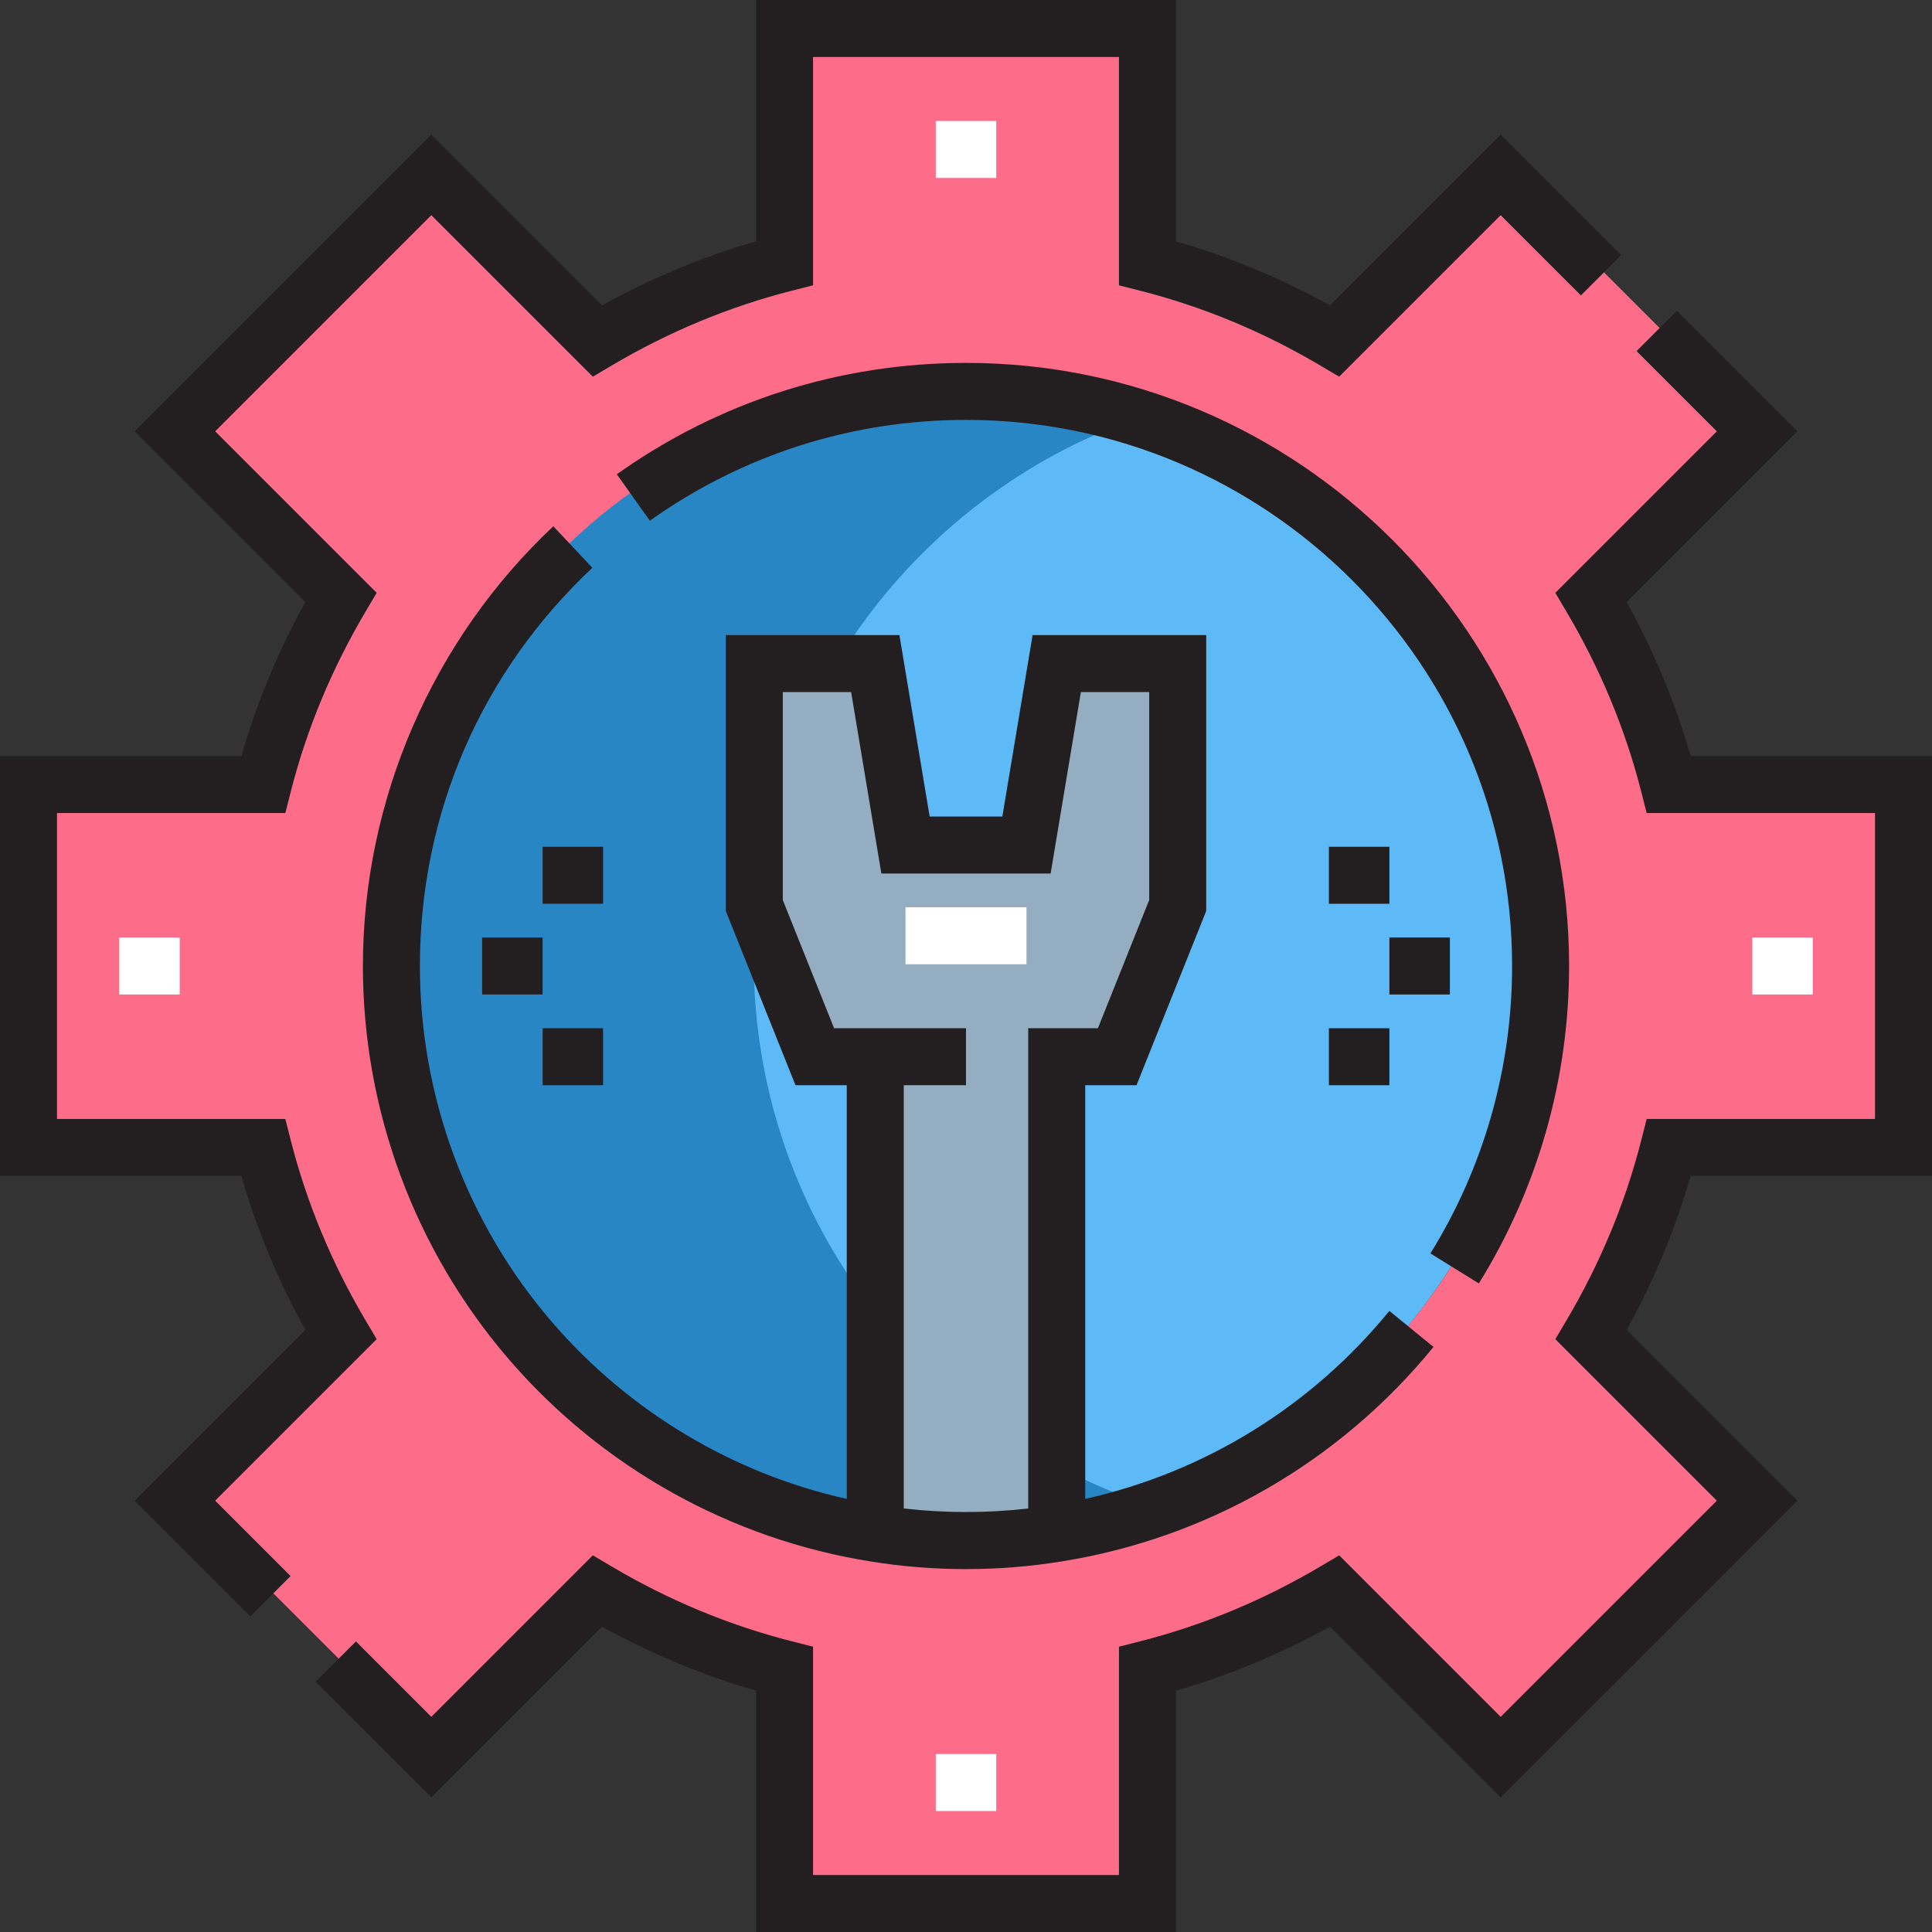
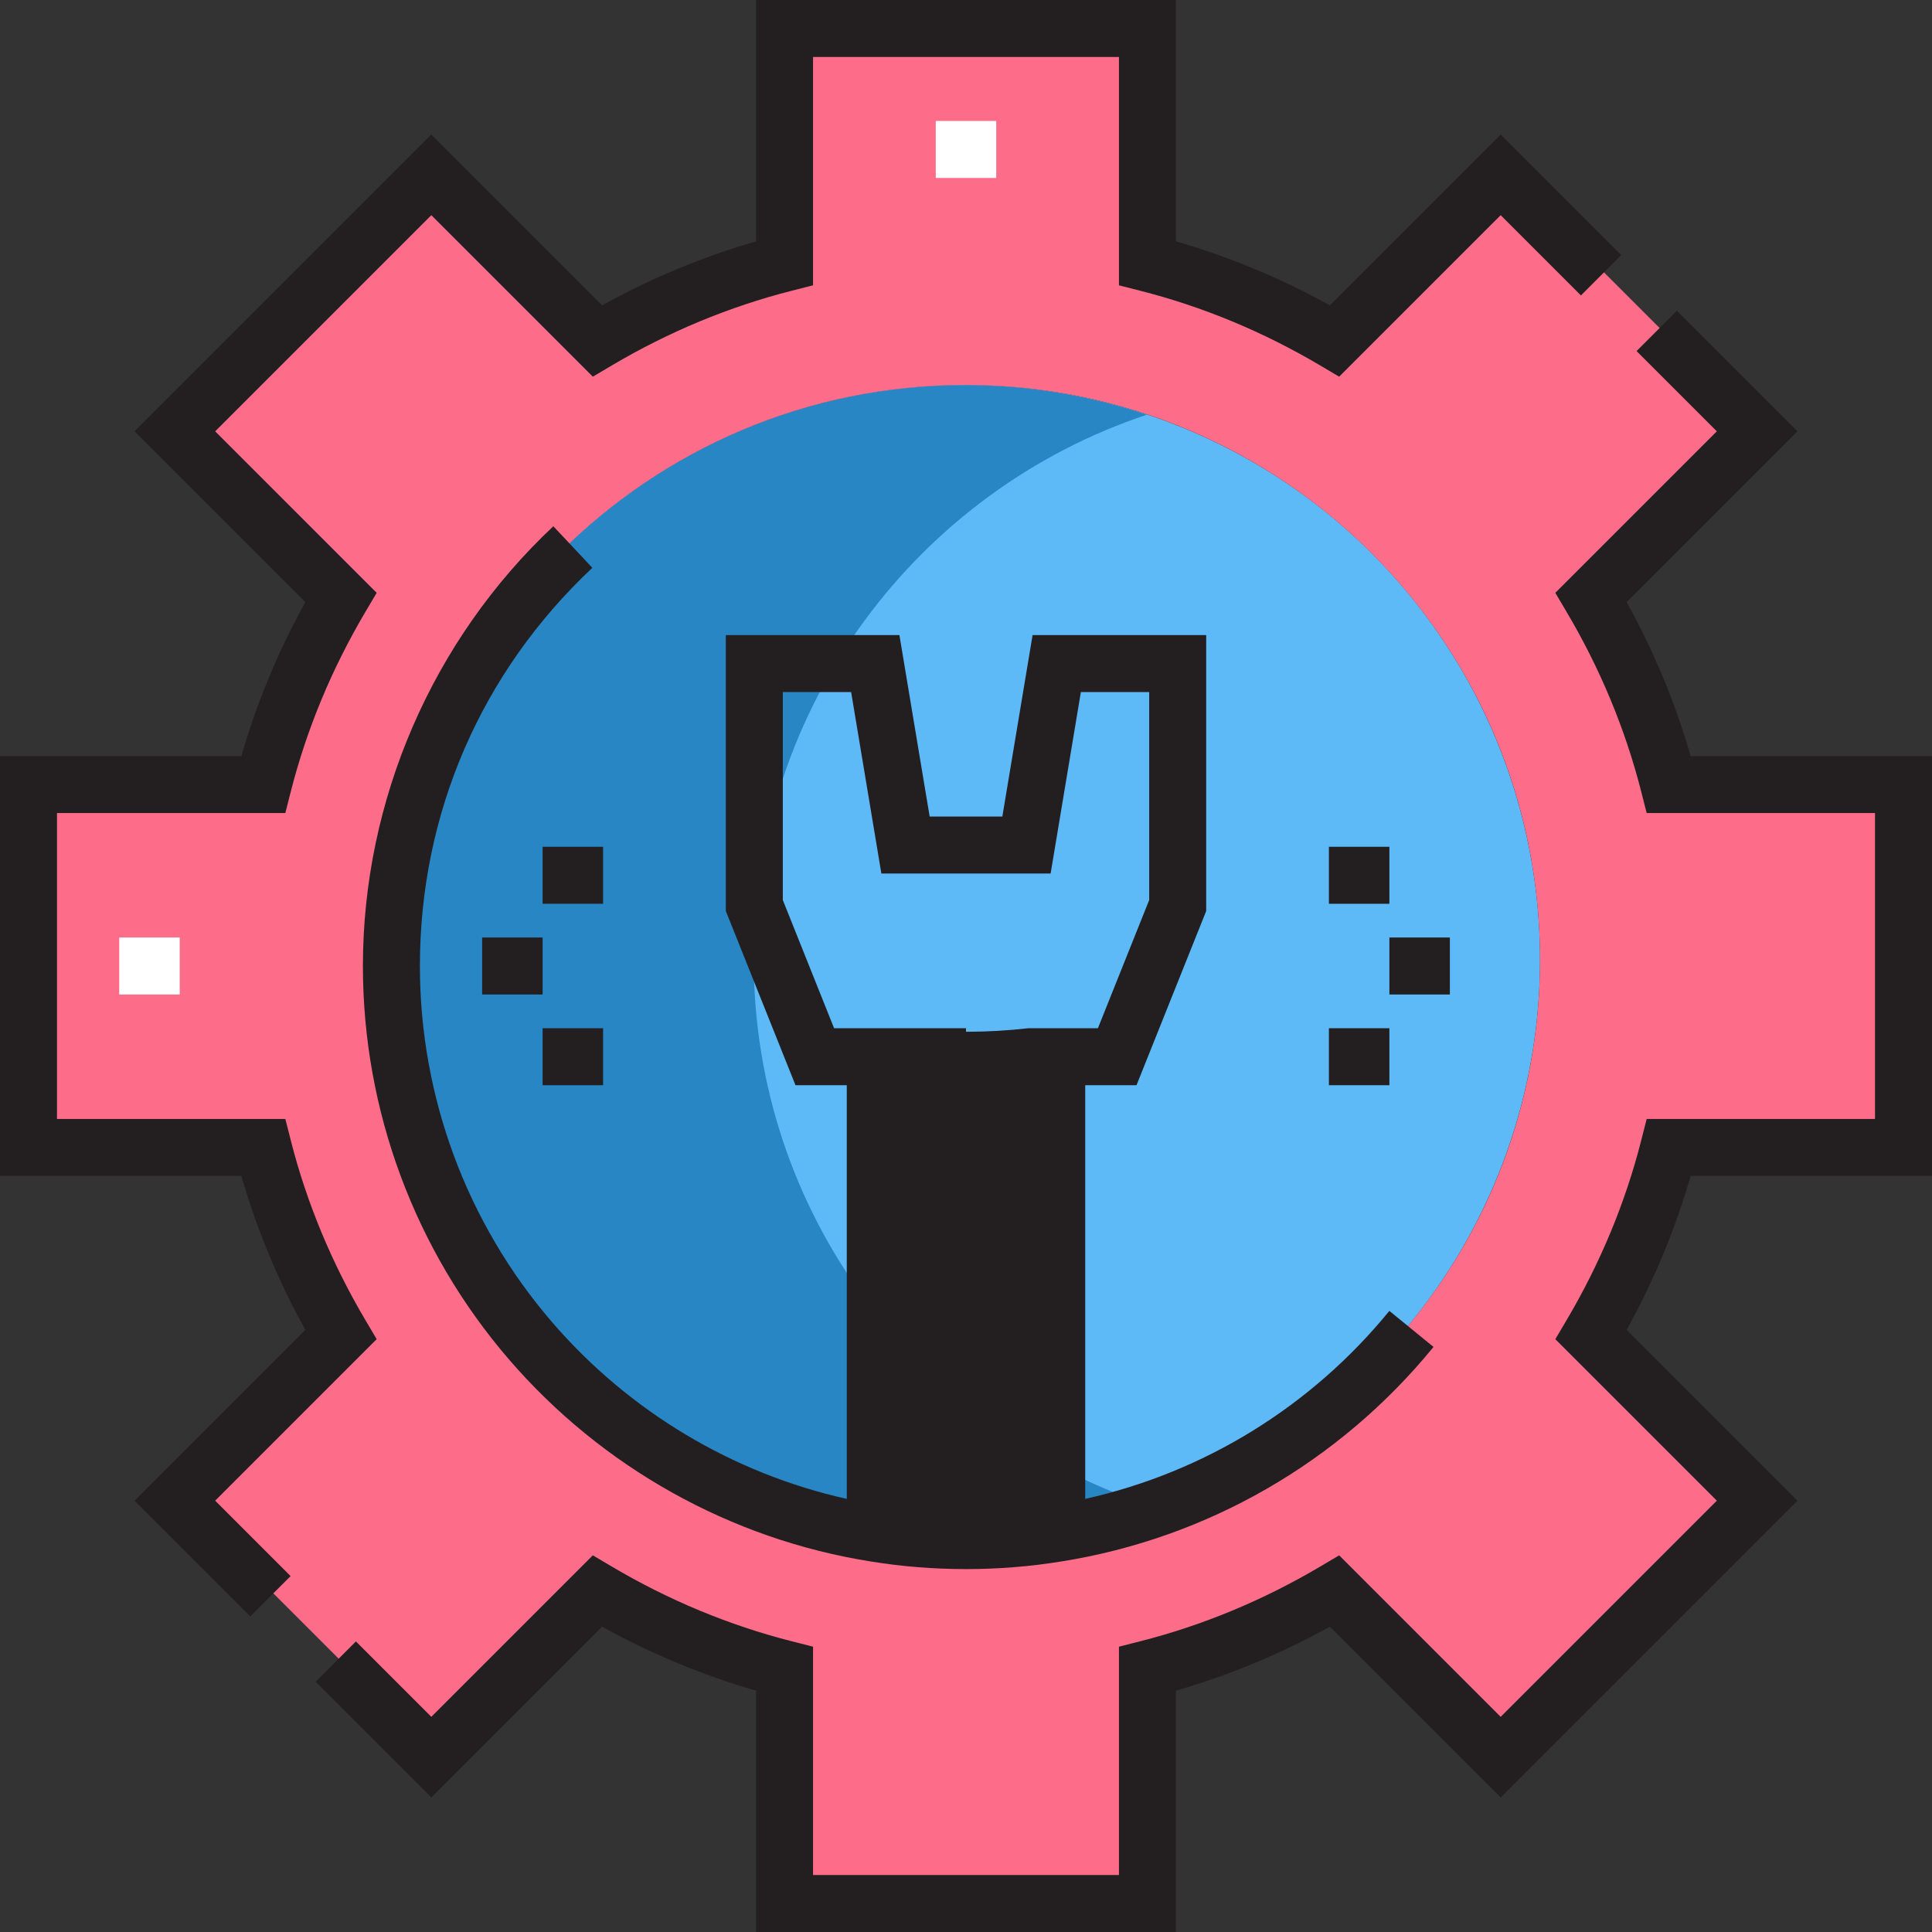
<svg xmlns="http://www.w3.org/2000/svg" id="Layer_1" x="0px" y="0px" viewBox="0 0 508.464 508.464" style="enable-background:new 0 0 508.464 508.464;" xml:space="preserve" width="512" height="512">
  <rect x="0" y="0" width="508.464" height="508.464" fill="#333333" stroke="none" />
  <g>
    <g>
      <circle style="fill:#5EB9F7;" cx="254.077" cy="252.547" r="151.223" />
      <g>
        <path style="fill:#2886C5;" d="M198.363,252.547c0-66.812,43.378-123.398,103.468-143.405     c-15.025-5.003-31.048-7.818-47.755-7.818c-83.518,0-151.223,67.705-151.223,151.223S170.559,403.77,254.077,403.77     c16.706,0,32.729-2.816,47.755-7.818C241.742,375.945,198.363,319.359,198.363,252.547z" />
      </g>
      <g>
        <g id="XMLID_62_">
          <g>
-             <path style="fill:#95ADC0;" d="M269.995,220.711l7.959-47.755h31.836v63.673l-15.918,39.795h-15.918V401.86       c-7.8,1.273-15.759,1.91-23.877,1.91S238,403.133,230.2,401.86V276.424h-15.918l-15.918-39.795v-63.673H230.2l7.959,47.755       H269.995z" />
            <path style="fill:#FD6D8A;" d="M277.954,401.86C350.143,390.399,405.3,327.92,405.3,252.547       c0-83.491-67.732-151.223-151.223-151.223s-151.223,67.732-151.223,151.223c0,75.373,55.157,137.852,127.346,149.313       c7.8,1.273,15.759,1.91,23.877,1.91S270.154,403.133,277.954,401.86z M500.809,204.793v95.509h-61.763       c-4.457,17.51-11.461,34.065-20.455,49.267l43.695,43.695l-67.493,67.493l-43.695-43.695       c-15.202,8.994-31.757,15.998-49.267,20.455v61.763h-95.509v-61.763c-17.51-4.457-34.065-11.461-49.267-20.455l-43.695,43.695       l-67.493-67.493l43.695-43.695c-8.994-15.202-15.998-31.757-20.455-49.267H7.345v-95.509h61.763       c4.457-17.51,11.461-34.065,20.455-49.267L45.867,111.83l67.493-67.493l43.695,43.695       c15.202-8.994,31.757-15.998,49.267-20.455V5.815h95.509v61.763c17.51,4.457,34.065,11.461,49.267,20.455l43.695-43.695       l67.493,67.493l-43.695,43.695c8.994,15.202,15.998,31.757,20.455,49.267H500.809z" />
          </g>
        </g>
      </g>
    </g>
    <g>
      <g>
        <g id="XMLID_40_">
          <g>
            <g>
              <rect x="246.273" y="31.836" style="fill:#FFFFFF;" width="15.918" height="15" />
            </g>
            <g>
-               <rect x="246.273" y="461.628" style="fill:#FFFFFF;" width="15.918" height="15" />
-             </g>
+               </g>
            <g>
              <rect x="31.378" y="246.732" style="fill:#FFFFFF;" width="15.918" height="15" />
            </g>
            <g>
-               <rect x="461.169" y="246.732" style="fill:#FFFFFF;" width="15.918" height="15" />
-             </g>
+               </g>
            <g>
-               <rect x="238.314" y="238.773" style="fill:#FFFFFF;" width="31.836" height="15" />
-             </g>
+               </g>
            <g>
              <path style="fill:#231F20;" d="M508.464,309.487V198.978h-63.526c-4.02-13.969-9.665-27.554-16.835-40.516l44.946-44.946        l-31.727-31.727l-10.606,10.606l21.121,21.121l-42.506,42.507l2.962,5.008c8.854,14.964,15.462,30.877,19.642,47.298        l1.438,5.65h60.092v80.509h-60.092l-1.438,5.65c-4.18,16.42-10.789,32.333-19.642,47.298l-2.962,5.008l42.506,42.507        l-56.887,56.886l-42.506-42.506l-5.008,2.962c-14.966,8.854-30.879,15.462-47.298,19.642l-5.65,1.438v60.093h-80.509v-60.093        l-5.65-1.438c-16.418-4.179-32.332-10.788-47.298-19.642l-5.008-2.962l-42.506,42.506l-19.847-19.847l-10.606,10.606        l30.454,30.454l44.946-44.946c12.965,7.172,26.548,12.816,40.517,16.836v63.526h110.509v-63.526        c13.969-4.02,27.552-9.664,40.516-16.836l44.946,44.946l78.1-78.099l-44.946-44.946c7.171-12.962,12.816-26.547,16.835-40.516        H508.464z" />
              <path style="fill:#231F20;" d="M99.135,352.442l-2.962-5.008c-8.854-14.964-15.462-30.878-19.642-47.298l-1.438-5.65H15        v-80.509h60.093l1.438-5.65c4.18-16.42,10.788-32.333,19.642-47.298l2.962-5.008l-42.506-42.507l56.887-56.887l42.506,42.507        l5.008-2.963c14.965-8.854,30.878-15.462,47.298-19.642l5.65-1.438V15h80.509v60.093l5.65,1.438        c16.42,4.18,32.333,10.788,47.298,19.642l5.008,2.963l42.506-42.507L416.07,77.75l10.606-10.606l-31.728-31.728        l-44.946,44.946c-12.962-7.171-26.547-12.816-40.516-16.836V0H198.978v63.526c-13.97,4.02-27.553,9.664-40.517,16.836        l-44.946-44.946l-78.1,78.1l44.946,44.946c-7.172,12.963-12.816,26.546-16.835,40.516H0v110.509h63.526        c4.02,13.97,9.664,27.553,16.835,40.516l-44.946,44.946l30.454,30.454l10.606-10.606l-19.848-19.848L99.135,352.442z" />
-               <path style="fill:#231F20;" d="M412.955,254.232c0-87.52-71.203-158.723-158.723-158.723        c-33.169,0-64.947,10.136-91.899,29.312l8.696,12.222c24.397-17.358,53.168-26.534,83.203-26.534        c79.249,0,143.723,64.474,143.723,143.723c0,26.817-7.435,52.973-21.5,75.638l12.745,7.909        C404.741,312.737,412.955,283.847,412.955,254.232z" />
-               <path style="fill:#231F20;" d="M95.51,254.232c0,38.003,13.645,74.768,38.42,103.519        c24.513,28.447,58.34,47.341,95.217,53.196c8.162,1.333,16.602,2.008,25.085,2.008c8.484,0,16.924-0.676,25.053-2.003        c38.453-6.105,73.252-26.159,97.989-56.467L365.653,345c-20.52,25.143-48.681,42.485-80.043,49.474V285.609h13.496        l18.341-45.851v-72.617h-45.69l-7.959,47.755h-19.129l-7.959-47.755h-45.69v72.617l18.34,45.851h13.496v108.867        c-30.013-6.7-57.299-23.001-77.563-46.517c-22.43-26.03-34.783-59.317-34.783-93.728c0-40.102,16.119-77.319,45.386-104.796        L145.629,138.5C113.778,168.402,95.51,210.585,95.51,254.232z M219.514,270.609l-13.496-33.74v-54.729h17.983l7.959,47.755        h44.543l7.959-47.755h17.983v54.729l-13.496,33.74h-18.34v126.395c-10.77,1.24-21.951,1.243-32.754-0.001V285.609h16.377v-15        h-16.377h-7.5H219.514z" />
+               <path style="fill:#231F20;" d="M95.51,254.232c0,38.003,13.645,74.768,38.42,103.519        c24.513,28.447,58.34,47.341,95.217,53.196c8.162,1.333,16.602,2.008,25.085,2.008c8.484,0,16.924-0.676,25.053-2.003        c38.453-6.105,73.252-26.159,97.989-56.467L365.653,345c-20.52,25.143-48.681,42.485-80.043,49.474V285.609h13.496        l18.341-45.851v-72.617h-45.69l-7.959,47.755h-19.129l-7.959-47.755h-45.69v72.617l18.34,45.851h13.496v108.867        c-30.013-6.7-57.299-23.001-77.563-46.517c-22.43-26.03-34.783-59.317-34.783-93.728c0-40.102,16.119-77.319,45.386-104.796        L145.629,138.5C113.778,168.402,95.51,210.585,95.51,254.232z M219.514,270.609l-13.496-33.74v-54.729h17.983l7.959,47.755        h44.543l7.959-47.755h17.983v54.729l-13.496,33.74h-18.34c-10.77,1.24-21.951,1.243-32.754-0.001V285.609h16.377v-15        h-16.377h-7.5H219.514z" />
              <rect x="126.887" y="246.732" style="fill:#231F20;" width="15.918" height="15" />
              <rect x="142.805" y="222.855" style="fill:#231F20;" width="15.918" height="15" />
              <rect x="142.805" y="270.609" style="fill:#231F20;" width="15.918" height="15" />
              <rect x="365.659" y="246.732" style="fill:#231F20;" width="15.918" height="15" />
              <rect x="349.741" y="222.855" style="fill:#231F20;" width="15.918" height="15" />
              <rect x="349.741" y="270.609" style="fill:#231F20;" width="15.918" height="15" />
            </g>
          </g>
        </g>
      </g>
    </g>
  </g>
</svg>